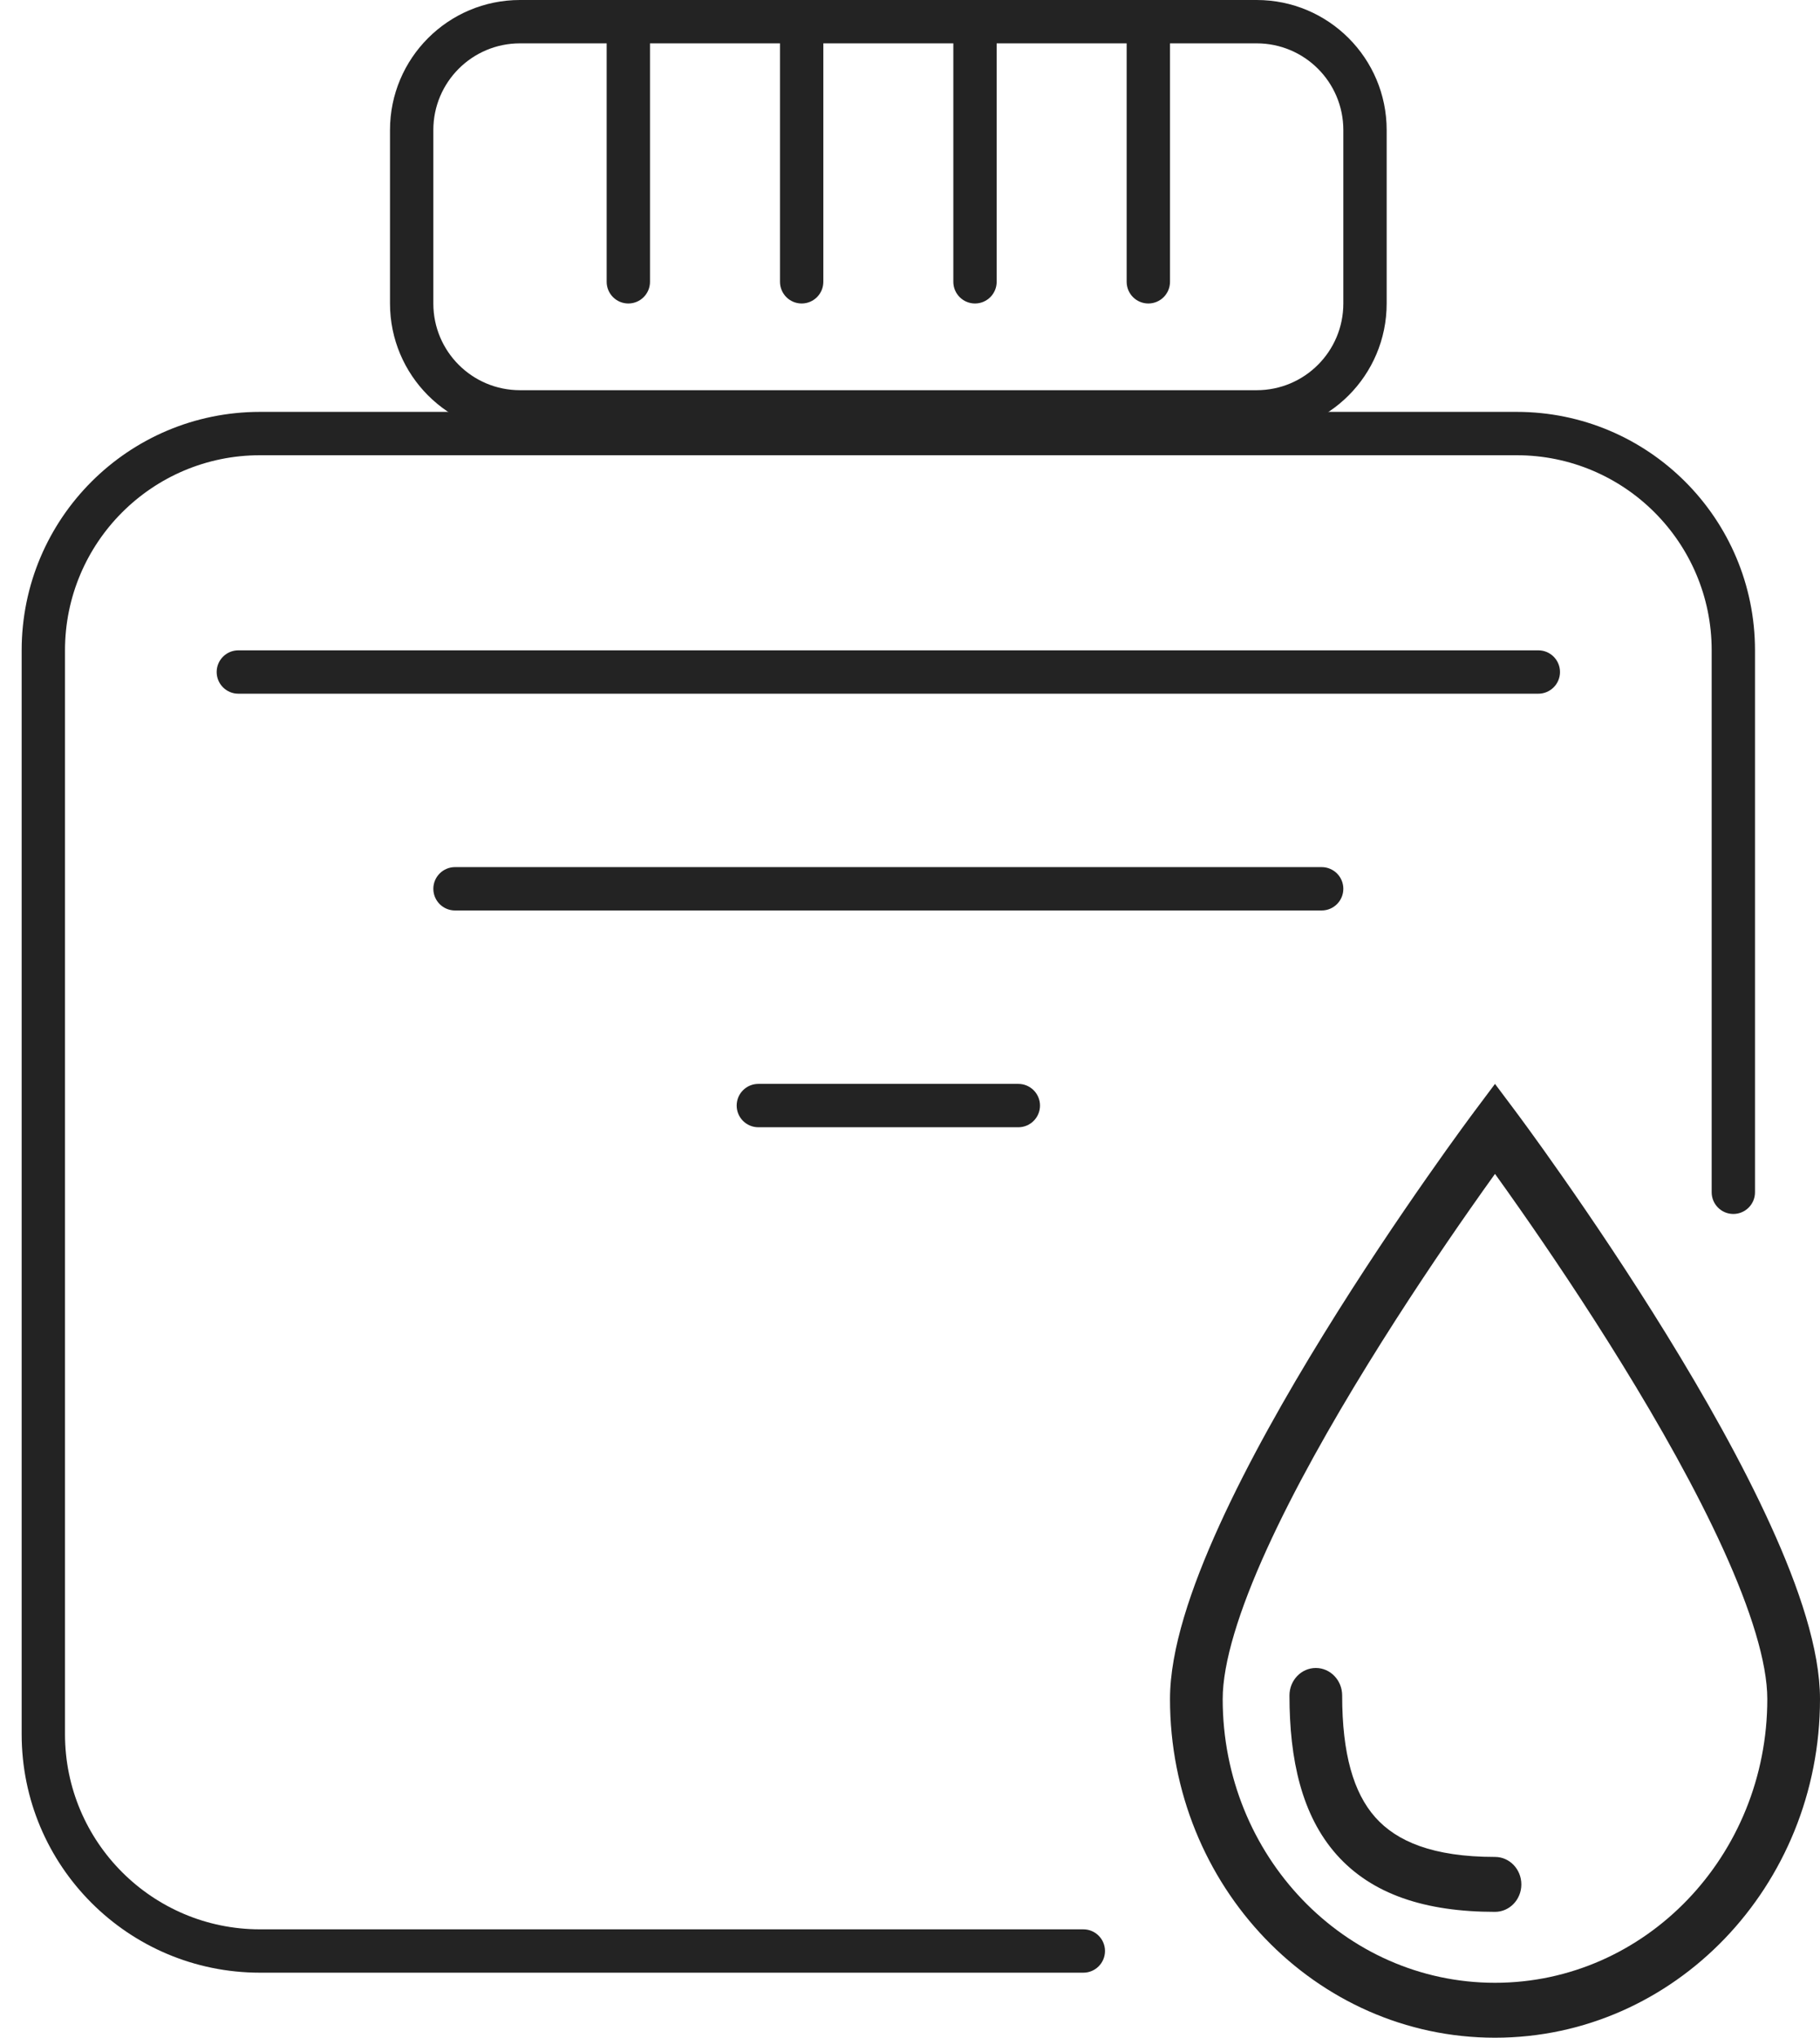
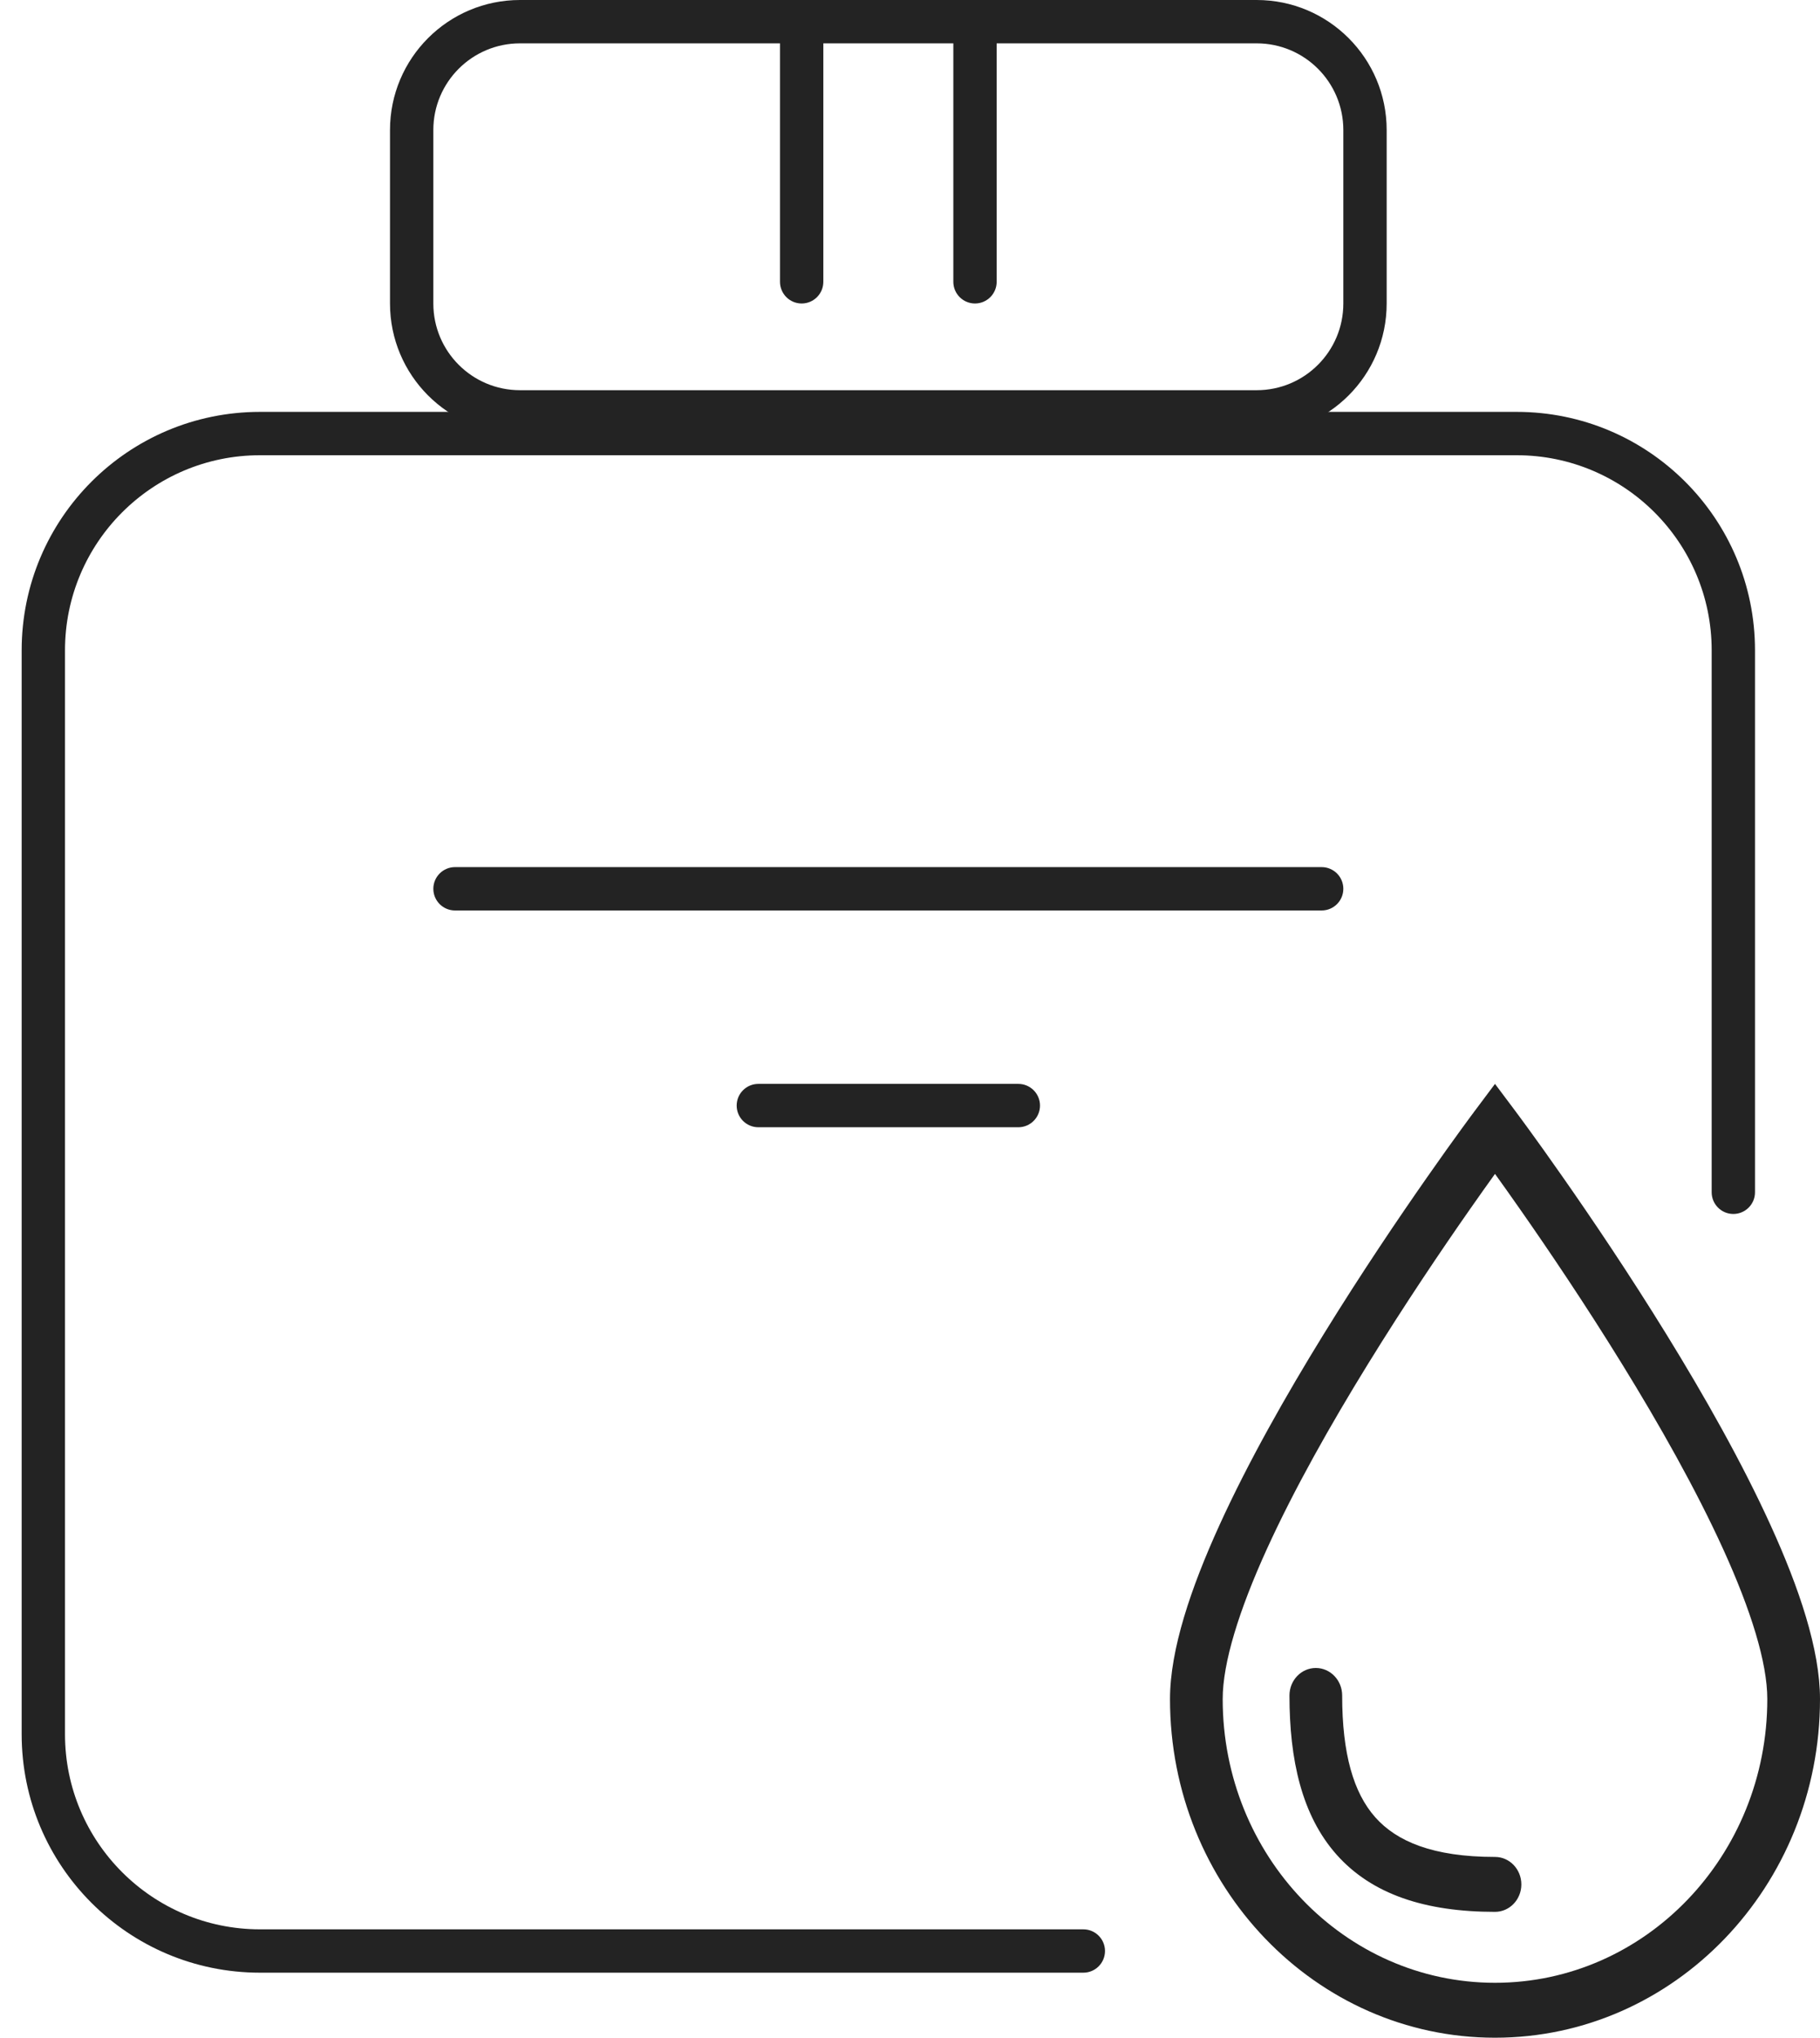
<svg xmlns="http://www.w3.org/2000/svg" width="42" height="47" viewBox="0 0 42 47" fill="none">
  <path fill-rule="evenodd" clip-rule="evenodd" d="M34.979 25.639L34.5 26.029L34.021 25.639L34.5 25L34.979 25.639ZM34.5 27.076C34.337 27.302 34.139 27.58 33.915 27.901C33.273 28.819 32.419 30.081 31.566 31.465C30.711 32.851 29.865 34.346 29.234 35.732C28.593 37.14 28.216 38.349 28.216 39.189C28.216 42.803 31.029 45.733 34.5 45.733C37.971 45.733 40.784 42.803 40.784 39.189C40.784 38.349 40.407 37.14 39.766 35.732C39.135 34.346 38.289 32.851 37.434 31.465C36.581 30.081 35.727 28.819 35.085 27.901C34.861 27.58 34.663 27.302 34.5 27.076ZM34.5 26.029C34.021 25.639 34.021 25.639 34.021 25.639L34.015 25.647L34 25.668L33.941 25.747C33.889 25.817 33.814 25.919 33.719 26.05C33.529 26.311 33.257 26.689 32.932 27.155C32.281 28.085 31.412 29.369 30.542 30.78C29.674 32.188 28.797 33.735 28.136 35.189C27.485 36.619 27 38.047 27 39.189C27 43.503 30.358 47 34.5 47C38.642 47 42 43.503 42 39.189C42 38.047 41.516 36.619 40.864 35.189C40.203 33.735 39.326 32.188 38.458 30.78C37.588 29.369 36.719 28.085 36.068 27.155C35.743 26.689 35.471 26.311 35.281 26.05C35.186 25.919 35.111 25.817 35.059 25.747L35 25.668L34.985 25.647L34.979 25.639C34.979 25.639 34.979 25.639 34.5 26.029ZM30.365 38.472C30.701 38.472 30.973 38.756 30.973 39.106C30.973 40.456 31.236 41.352 31.737 41.916C32.229 42.47 33.064 42.83 34.5 42.83C34.836 42.83 35.108 43.114 35.108 43.464C35.108 43.814 34.836 44.097 34.5 44.097C32.891 44.097 31.659 43.694 30.844 42.777C30.039 41.87 29.757 40.587 29.757 39.106C29.757 38.756 30.029 38.472 30.365 38.472Z" fill="#232323" />
  <path fill-rule="evenodd" clip-rule="evenodd" d="M0.5 15C0.5 11.962 2.962 9.5 6 9.5H35C38.038 9.5 40.5 11.962 40.5 15V27.5C40.5 27.776 40.276 28 40 28C39.724 28 39.5 27.776 39.5 27.5V15C39.5 12.515 37.485 10.5 35 10.5H6C3.515 10.5 1.5 12.515 1.5 15V40C1.5 42.485 3.515 44.5 6 44.5H25C25.276 44.5 25.5 44.724 25.5 45C25.5 45.276 25.276 45.5 25 45.5H6C2.962 45.5 0.5 43.038 0.5 40V15Z" fill="#232323" />
  <path fill-rule="evenodd" clip-rule="evenodd" d="M29 1H12C10.895 1 10 1.895 10 3V7C10 8.105 10.895 9 12 9H29C30.105 9 31 8.105 31 7V3C31 1.895 30.105 1 29 1ZM12 0C10.343 0 9 1.343 9 3V7C9 8.657 10.343 10 12 10H29C30.657 10 32 8.657 32 7V3C32 1.343 30.657 0 29 0H12Z" fill="#232323" />
-   <path fill-rule="evenodd" clip-rule="evenodd" d="M14.5 0C14.776 0 15 0.224 15 0.5V6.5C15 6.776 14.776 7 14.5 7C14.224 7 14 6.776 14 6.5V0.5C14 0.224 14.224 0 14.5 0Z" fill="#232323" />
  <path fill-rule="evenodd" clip-rule="evenodd" d="M18.5 0C18.776 0 19 0.224 19 0.5V6.5C19 6.776 18.776 7 18.5 7C18.224 7 18 6.776 18 6.5V0.5C18 0.224 18.224 0 18.5 0Z" fill="#232323" />
-   <path fill-rule="evenodd" clip-rule="evenodd" d="M22.5 0C22.776 0 23 0.224 23 0.5V6.5C23 6.776 22.776 7 22.5 7C22.224 7 22 6.776 22 6.5V0.5C22 0.224 22.224 0 22.5 0Z" fill="#232323" />
-   <path fill-rule="evenodd" clip-rule="evenodd" d="M36 15.5C36 15.776 35.776 16 35.5 16L5.5 16C5.224 16 5 15.776 5 15.5C5 15.224 5.224 15 5.5 15L35.5 15C35.776 15 36 15.224 36 15.5Z" fill="#232323" />
+   <path fill-rule="evenodd" clip-rule="evenodd" d="M22.5 0C22.776 0 23 0.224 23 0.5V6.5C23 6.776 22.776 7 22.5 7C22.224 7 22 6.776 22 6.5V0.5Z" fill="#232323" />
  <path fill-rule="evenodd" clip-rule="evenodd" d="M31 20.5C31 20.776 30.776 21 30.5 21L10.5 21C10.224 21 10 20.776 10 20.5C10 20.224 10.224 20 10.5 20L30.5 20C30.776 20 31 20.224 31 20.5Z" fill="#232323" />
  <path fill-rule="evenodd" clip-rule="evenodd" d="M24 25.5C24 25.776 23.776 26 23.5 26H17.5C17.224 26 17 25.776 17 25.5C17 25.224 17.224 25 17.5 25H23.5C23.776 25 24 25.224 24 25.5Z" fill="#232323" />
-   <path fill-rule="evenodd" clip-rule="evenodd" d="M26.5 0C26.776 0 27 0.224 27 0.5V6.5C27 6.776 26.776 7 26.5 7C26.224 7 26 6.776 26 6.5V0.5C26 0.224 26.224 0 26.5 0Z" fill="#232323" />
</svg>